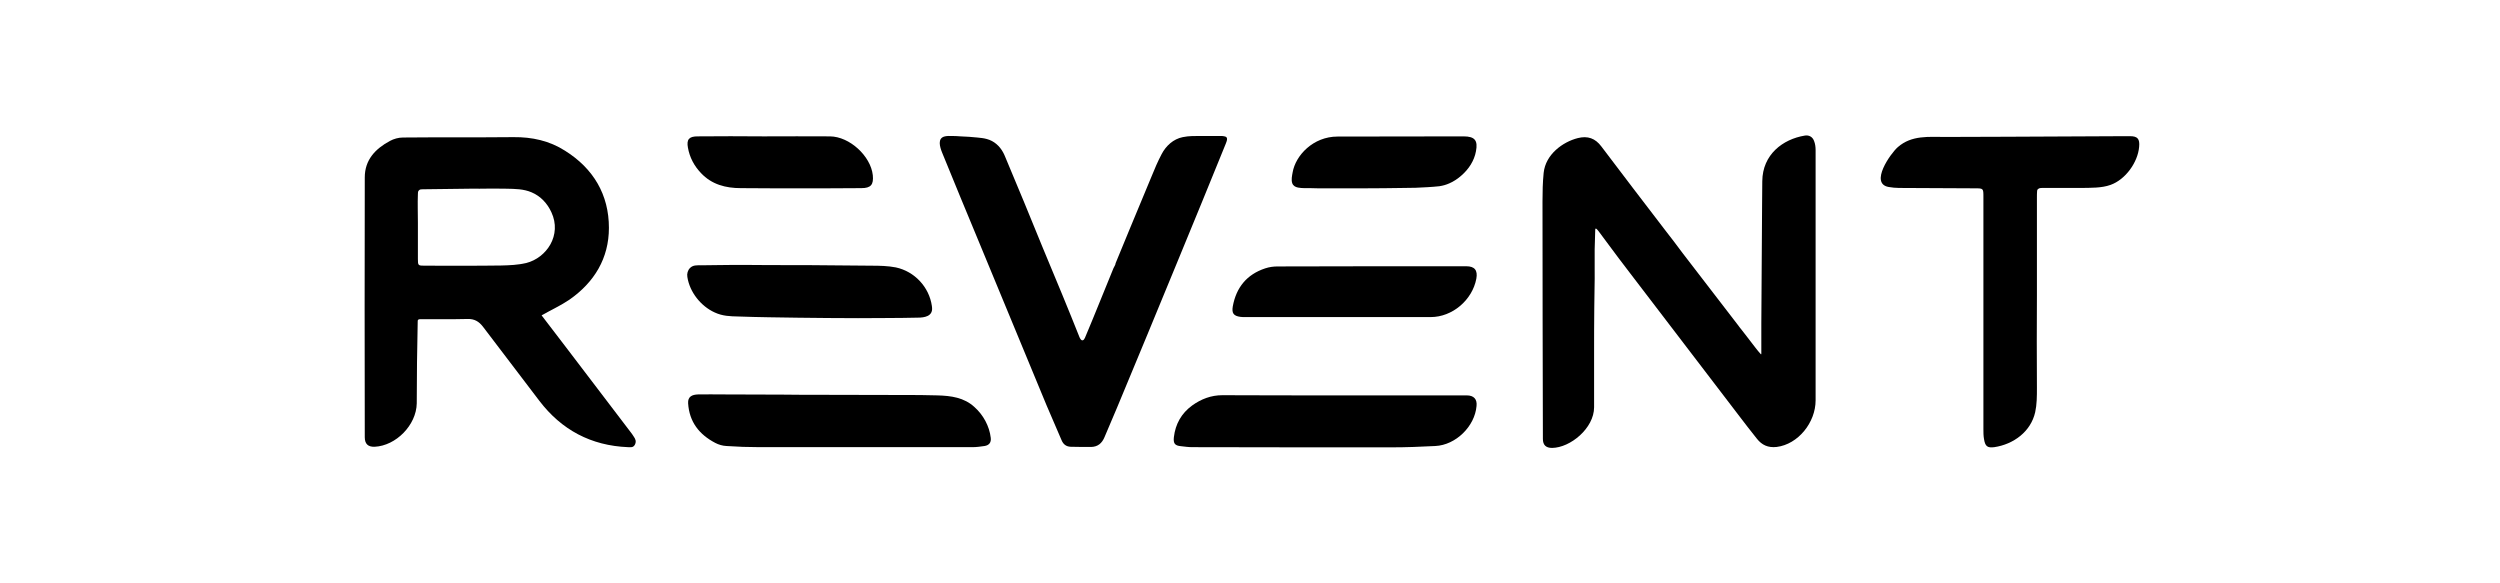
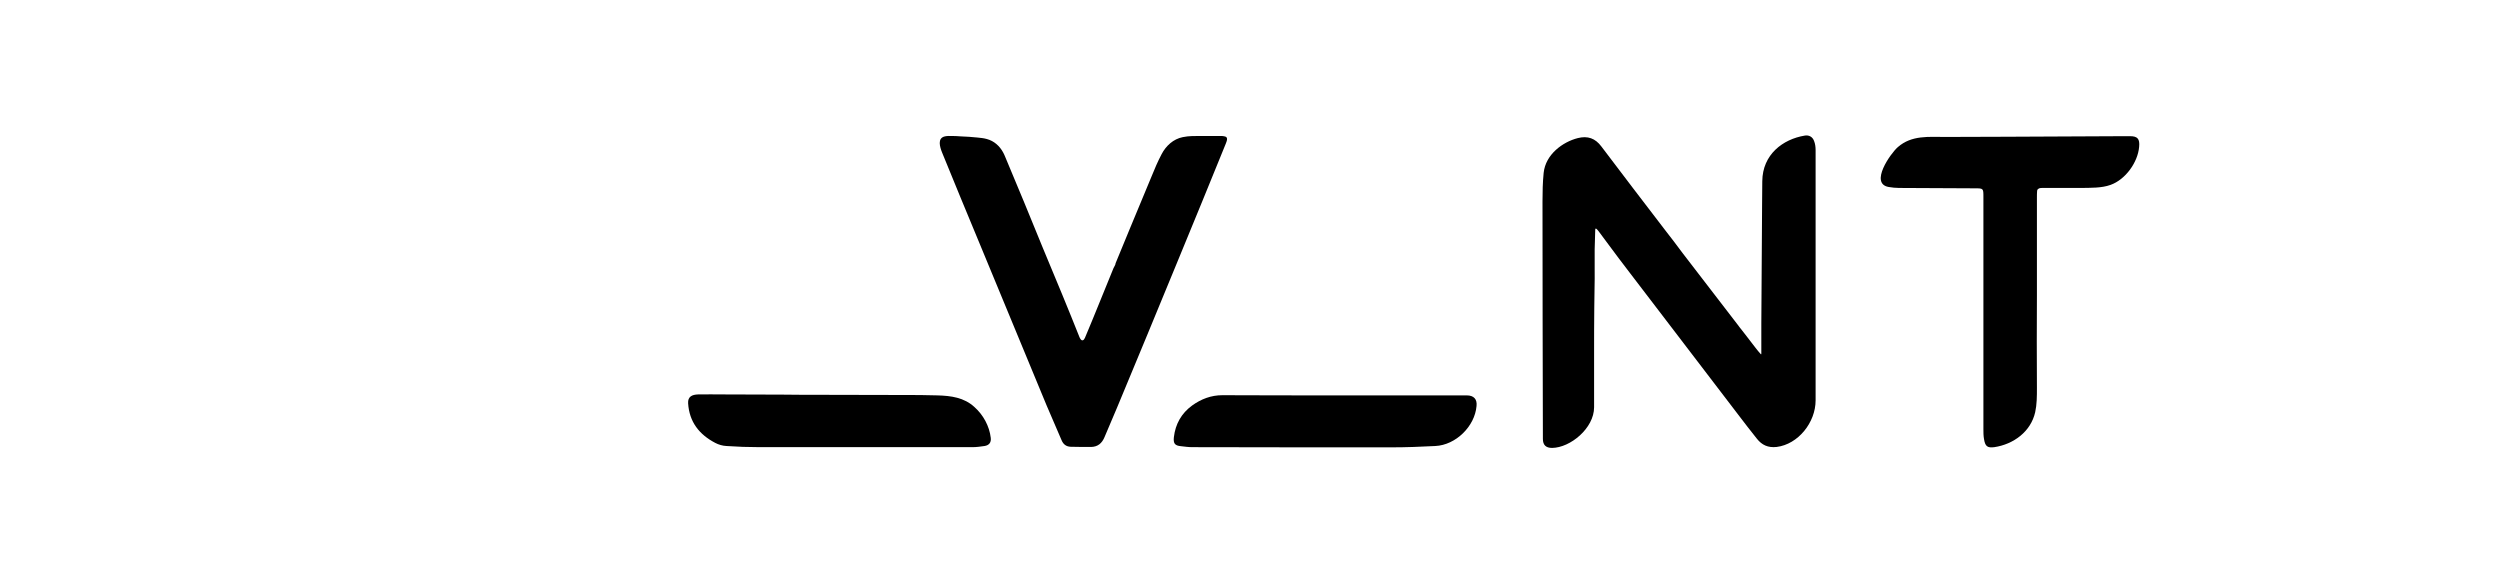
<svg xmlns="http://www.w3.org/2000/svg" width="240" height="56" viewBox="0 0 240 56" fill="none">
  <g clip-path="url(#clip0_1_384)">
    <path d="M169.087 33.96C169.087 33.923 169.087 33.905 169.087 33.868C169.087 33.758 169.087 33.63 169.087 33.52C169.087 33.446 169.087 33.373 169.087 33.299C169.087 33.171 169.087 33.061 169.087 32.933C169.087 32.859 169.087 32.804 169.087 32.731C169.087 32.254 169.087 31.777 169.087 31.301C169.087 31.209 169.087 31.136 169.087 31.044C169.087 30.09 169.106 29.137 169.106 28.183C169.106 27.23 169.124 26.276 169.124 25.323C169.124 24.369 169.143 23.416 169.143 22.462C169.143 21.509 169.161 20.555 169.161 19.601C169.161 18.868 169.179 18.134 169.179 17.401C169.198 14.834 171.149 13.367 173.248 13.018C173.653 12.945 174.003 13.128 174.15 13.532C174.261 13.807 174.298 14.118 174.298 14.412C174.298 22.425 174.298 30.421 174.298 38.434C174.298 40.561 172.622 42.651 170.56 42.908C169.732 43 169.143 42.725 168.664 42.12C168.038 41.35 167.449 40.561 166.841 39.773C164.521 36.747 162.22 33.721 159.919 30.714C158.777 29.229 157.654 27.743 156.513 26.258C155.758 25.286 155.04 24.314 154.303 23.324C154.064 22.994 153.806 22.664 153.567 22.334C153.493 22.242 153.438 22.15 153.364 22.077C153.309 22.004 153.162 21.839 153.143 22.04C153.088 23.306 153.07 24.571 153.088 25.836C153.107 27.065 153.051 28.312 153.051 29.54C153.033 30.989 153.033 32.438 153.033 33.886C153.033 34.84 153.033 35.793 153.033 36.747C153.033 37.535 153.033 38.306 153.033 39.094C153.033 41.111 150.75 42.982 149.001 43C148.412 43 148.117 42.725 148.117 42.138C148.099 34.546 148.08 26.936 148.08 19.345C148.08 18.428 148.099 17.511 148.191 16.594C148.375 14.815 150.032 13.623 151.468 13.257C152.425 13.018 153.143 13.275 153.733 14.063C155.758 16.741 157.783 19.4 159.827 22.059C160.416 22.81 160.987 23.562 161.557 24.332C162.146 25.084 162.717 25.855 163.306 26.606C163.896 27.358 164.466 28.128 165.055 28.88C165.645 29.632 166.215 30.402 166.804 31.154C166.933 31.356 167.099 31.521 167.228 31.704C167.375 31.887 167.522 32.089 167.67 32.273C167.946 32.639 168.241 33.006 168.517 33.373C168.682 33.593 168.866 33.813 169.051 34.015C169.069 34.033 169.087 33.978 169.087 33.96Z" fill="black" />
-     <path d="M51.993 30.274C52.767 31.301 53.558 32.328 54.35 33.355C56.43 36.087 58.511 38.819 60.591 41.551C60.683 41.661 60.757 41.79 60.831 41.9C60.996 42.138 61.107 42.358 60.959 42.67C60.794 43 60.536 42.927 60.278 42.927C56.743 42.78 53.908 41.276 51.772 38.471C49.968 36.105 48.164 33.74 46.359 31.356C45.973 30.861 45.549 30.604 44.887 30.622C43.377 30.659 41.886 30.641 40.376 30.641C40.284 30.641 40.173 30.641 40.118 30.732C40.1 30.769 40.1 30.824 40.1 30.861C40.044 33.483 40.008 36.105 40.008 38.727C39.971 40.8 38.019 42.798 35.957 42.89C35.331 42.908 35.018 42.615 35.018 41.973C35 33.666 35 25.36 35.018 17.034C35.018 15.347 36.031 14.284 37.43 13.532C37.798 13.33 38.259 13.202 38.682 13.202C42.217 13.165 45.752 13.202 49.305 13.165C51.073 13.147 52.748 13.514 54.239 14.467C56.964 16.172 58.456 18.685 58.456 21.875C58.456 24.791 57.056 27.102 54.663 28.77C53.853 29.32 52.932 29.742 51.993 30.274ZM44.997 18.116C43.524 18.134 42.051 18.153 40.578 18.171C40.45 18.171 40.302 18.171 40.21 18.281C40.118 18.373 40.118 18.501 40.118 18.63C40.081 19.547 40.118 20.463 40.118 21.38C40.118 22.334 40.118 23.287 40.118 24.241C40.118 24.443 40.118 24.663 40.118 24.864C40.118 25.488 40.136 25.506 40.781 25.506C43.23 25.506 45.66 25.524 48.108 25.488C48.919 25.47 49.747 25.433 50.52 25.249C52.472 24.754 53.963 22.572 52.932 20.372C52.546 19.528 51.901 18.831 51.036 18.465C50.263 18.134 49.453 18.134 48.624 18.116C47.759 18.098 46.875 18.098 46.01 18.116C45.641 18.098 45.31 18.116 44.997 18.116Z" fill="black" />
    <path d="M103.912 32.676C103.931 32.676 103.931 32.676 103.912 32.676C104.041 32.658 104.097 32.548 104.152 32.438C105.091 30.219 105.974 27.982 106.895 25.744C106.95 25.616 107.098 25.414 107.098 25.268C107.576 24.131 108.036 23.012 108.497 21.875C109.178 20.243 109.859 18.593 110.54 16.961C110.835 16.227 111.148 15.494 111.516 14.797C111.94 13.99 112.639 13.348 113.541 13.165C114.149 13.037 114.757 13.055 115.364 13.055C116.008 13.055 116.634 13.055 117.279 13.055C117.371 13.055 117.463 13.073 117.555 13.092C117.665 13.11 117.776 13.165 117.794 13.293C117.813 13.458 117.739 13.623 117.684 13.77C116.156 17.529 114.628 21.27 113.081 25.011C111.148 29.724 109.196 34.418 107.245 39.112C106.84 40.066 106.435 41.02 106.03 41.973C105.79 42.541 105.404 42.89 104.759 42.908C104.097 42.908 103.452 42.908 102.789 42.89C102.347 42.872 102.071 42.651 101.906 42.248C101.427 41.13 100.948 40.029 100.47 38.911C98.316 33.721 96.18 28.532 94.026 23.342C92.829 20.445 91.614 17.548 90.436 14.632C90.233 14.118 89.957 13.257 90.712 13.092C90.951 13.037 91.19 13.055 91.43 13.055C91.688 13.055 91.964 13.073 92.221 13.092C92.755 13.11 93.289 13.147 93.823 13.202C94.136 13.238 94.431 13.257 94.744 13.348C95.425 13.532 95.959 14.008 96.29 14.614C96.364 14.742 96.419 14.87 96.474 14.999C97.708 17.933 98.923 20.867 100.12 23.819C100.727 25.304 101.353 26.808 101.979 28.293C102.55 29.65 103.084 31.026 103.636 32.383C103.71 32.529 103.784 32.676 103.912 32.676Z" fill="black" />
    <path d="M195.599 18.208C195.581 18.244 195.562 18.299 195.562 18.336C195.544 18.538 195.544 18.74 195.544 18.96C195.544 19.198 195.544 19.436 195.544 19.675C195.544 19.913 195.544 20.152 195.544 20.39C195.544 20.628 195.544 20.867 195.544 21.105C195.544 21.343 195.544 21.582 195.544 21.82C195.544 22.059 195.544 22.297 195.544 22.535C195.544 22.774 195.544 23.012 195.544 23.251C195.544 23.489 195.544 23.727 195.544 23.966C195.544 24.204 195.544 24.443 195.544 24.681C195.544 24.919 195.544 25.158 195.544 25.396C195.544 25.634 195.544 25.873 195.544 26.111C195.544 26.35 195.544 26.588 195.544 26.826C195.544 27.065 195.544 27.303 195.544 27.542C195.544 27.78 195.544 28.018 195.544 28.257C195.544 28.275 195.544 28.312 195.544 28.33C195.526 31.301 195.526 34.271 195.544 37.242C195.544 38.031 195.544 38.819 195.378 39.571C194.955 41.441 193.298 42.652 191.457 42.927C190.776 43.018 190.573 42.835 190.463 42.138C190.407 41.826 190.407 41.515 190.407 41.185C190.407 33.758 190.407 26.331 190.407 18.905C190.407 18.079 190.407 18.079 189.579 18.079C187.149 18.061 184.718 18.061 182.307 18.043C181.975 18.043 181.644 18.006 181.312 17.951C179.453 17.621 181.496 14.724 182.196 14.119C183.522 12.963 185.142 13.147 186.78 13.147C188.695 13.147 190.61 13.128 192.525 13.128C196.354 13.11 200.184 13.092 204.013 13.073C204.16 13.073 204.326 13.073 204.473 13.073C205.21 13.073 205.431 13.33 205.357 14.1C205.228 15.586 204.05 17.236 202.614 17.749C201.749 18.061 200.736 18.024 199.834 18.043C199.594 18.043 199.355 18.043 199.116 18.043C198.876 18.043 198.637 18.043 198.398 18.043C198.158 18.043 197.919 18.043 197.68 18.043C197.44 18.043 197.201 18.043 196.962 18.043C196.667 18.043 196.354 18.043 196.06 18.043C195.967 18.043 195.857 18.043 195.765 18.079C195.655 18.134 195.618 18.171 195.599 18.208Z" fill="black" />
    <path d="M78.726 37.902C81.377 37.902 84.047 37.92 86.698 37.92C87.803 37.92 88.889 37.92 89.994 37.957C91.301 37.994 92.553 38.159 93.547 39.076C94.394 39.828 94.983 40.91 95.112 42.028C95.167 42.468 94.965 42.743 94.523 42.816C94.136 42.872 93.749 42.927 93.363 42.927C86.551 42.927 79.72 42.927 72.908 42.927C71.84 42.927 70.791 42.89 69.723 42.816C69.373 42.798 68.987 42.688 68.674 42.523C67.127 41.716 66.17 40.506 66.059 38.709C66.022 38.067 66.446 37.884 67.017 37.865C67.827 37.847 68.618 37.865 69.429 37.865C71.343 37.865 73.258 37.884 75.173 37.884C76.37 37.902 77.548 37.902 78.726 37.902Z" fill="black" />
    <path d="M128.97 37.957C132.91 37.957 136.868 37.957 140.808 37.957C141.489 37.957 141.821 38.324 141.747 38.984C141.581 40.928 139.759 42.725 137.789 42.817C136.389 42.89 134.99 42.945 133.591 42.945C127.202 42.945 120.814 42.945 114.425 42.927C114.075 42.927 113.725 42.872 113.376 42.835C112.787 42.78 112.621 42.578 112.694 41.955C112.842 40.708 113.413 39.681 114.444 38.929C115.309 38.306 116.266 37.939 117.352 37.939C121.2 37.957 125.085 37.957 128.97 37.957Z" fill="black" />
-     <path d="M76.241 25.451C76.609 25.451 76.996 25.451 77.364 25.451C79.463 25.469 81.58 25.488 83.679 25.506C84.452 25.506 85.244 25.524 85.999 25.671C87.803 26.056 89.202 27.56 89.46 29.375C89.46 29.43 89.478 29.485 89.478 29.54C89.552 30.366 88.742 30.494 88.116 30.494C87.158 30.512 86.201 30.53 85.244 30.53C83.329 30.549 81.414 30.549 79.499 30.53C77.585 30.512 75.688 30.494 73.774 30.457C72.816 30.439 71.859 30.421 70.901 30.384C70.073 30.366 69.373 30.347 68.618 29.999C67.275 29.394 66.207 28.037 65.986 26.588C65.93 26.276 66.022 25.946 66.243 25.726C66.538 25.433 66.906 25.469 67.293 25.469C67.772 25.469 68.25 25.451 68.729 25.451C69.686 25.433 70.644 25.433 71.601 25.433C73.148 25.451 74.694 25.451 76.241 25.451Z" fill="black" />
-     <path d="M131.75 25.561C134.751 25.561 137.77 25.561 140.771 25.561C141.563 25.561 141.876 25.946 141.729 26.753C141.342 28.807 139.427 30.439 137.347 30.439C131.4 30.439 125.453 30.439 119.507 30.439C119.359 30.439 119.23 30.439 119.083 30.42C118.42 30.329 118.236 30.072 118.347 29.412C118.678 27.596 119.691 26.349 121.458 25.763C121.845 25.634 122.25 25.579 122.655 25.579C125.693 25.561 128.712 25.579 131.75 25.561Z" fill="black" />
-     <path d="M73.313 13.092C75.431 13.092 77.566 13.073 79.683 13.092C81.561 13.11 83.587 14.98 83.789 16.814C83.881 17.731 83.605 18.061 82.684 18.061C80.696 18.079 78.726 18.079 76.738 18.079C74.86 18.079 72.982 18.079 71.122 18.061C69.668 18.061 68.324 17.713 67.293 16.613C66.63 15.916 66.207 15.109 66.041 14.174C65.894 13.385 66.151 13.092 66.962 13.092C69.079 13.073 71.196 13.073 73.313 13.092C73.313 13.073 73.313 13.073 73.313 13.092Z" fill="black" />
-     <path d="M130.921 18.079C129.651 18.079 128.381 18.079 127.092 18.079C126.65 18.079 126.227 18.079 125.785 18.061C125.398 18.061 124.993 18.079 124.606 18.006C124.349 17.951 124.146 17.841 124.054 17.584C123.944 17.254 124.036 16.869 124.091 16.557C124.367 14.925 126.061 13.11 128.399 13.11C132.431 13.11 136.463 13.092 140.495 13.092C141.581 13.092 141.894 13.477 141.692 14.522C141.526 15.439 140.992 16.246 140.293 16.851C139.943 17.163 139.556 17.419 139.133 17.603C138.801 17.749 138.525 17.823 138.175 17.878C137.807 17.914 137.42 17.951 137.052 17.969C136.279 18.024 135.524 18.043 134.751 18.043C133.481 18.061 132.192 18.079 130.921 18.079Z" fill="black" />
  </g>
  <defs>
    <clipPath id="clip0_1_384">
      <rect width="170.357" height="30" fill="white" transform="translate(35 13)" />
    </clipPath>
  </defs>
</svg>